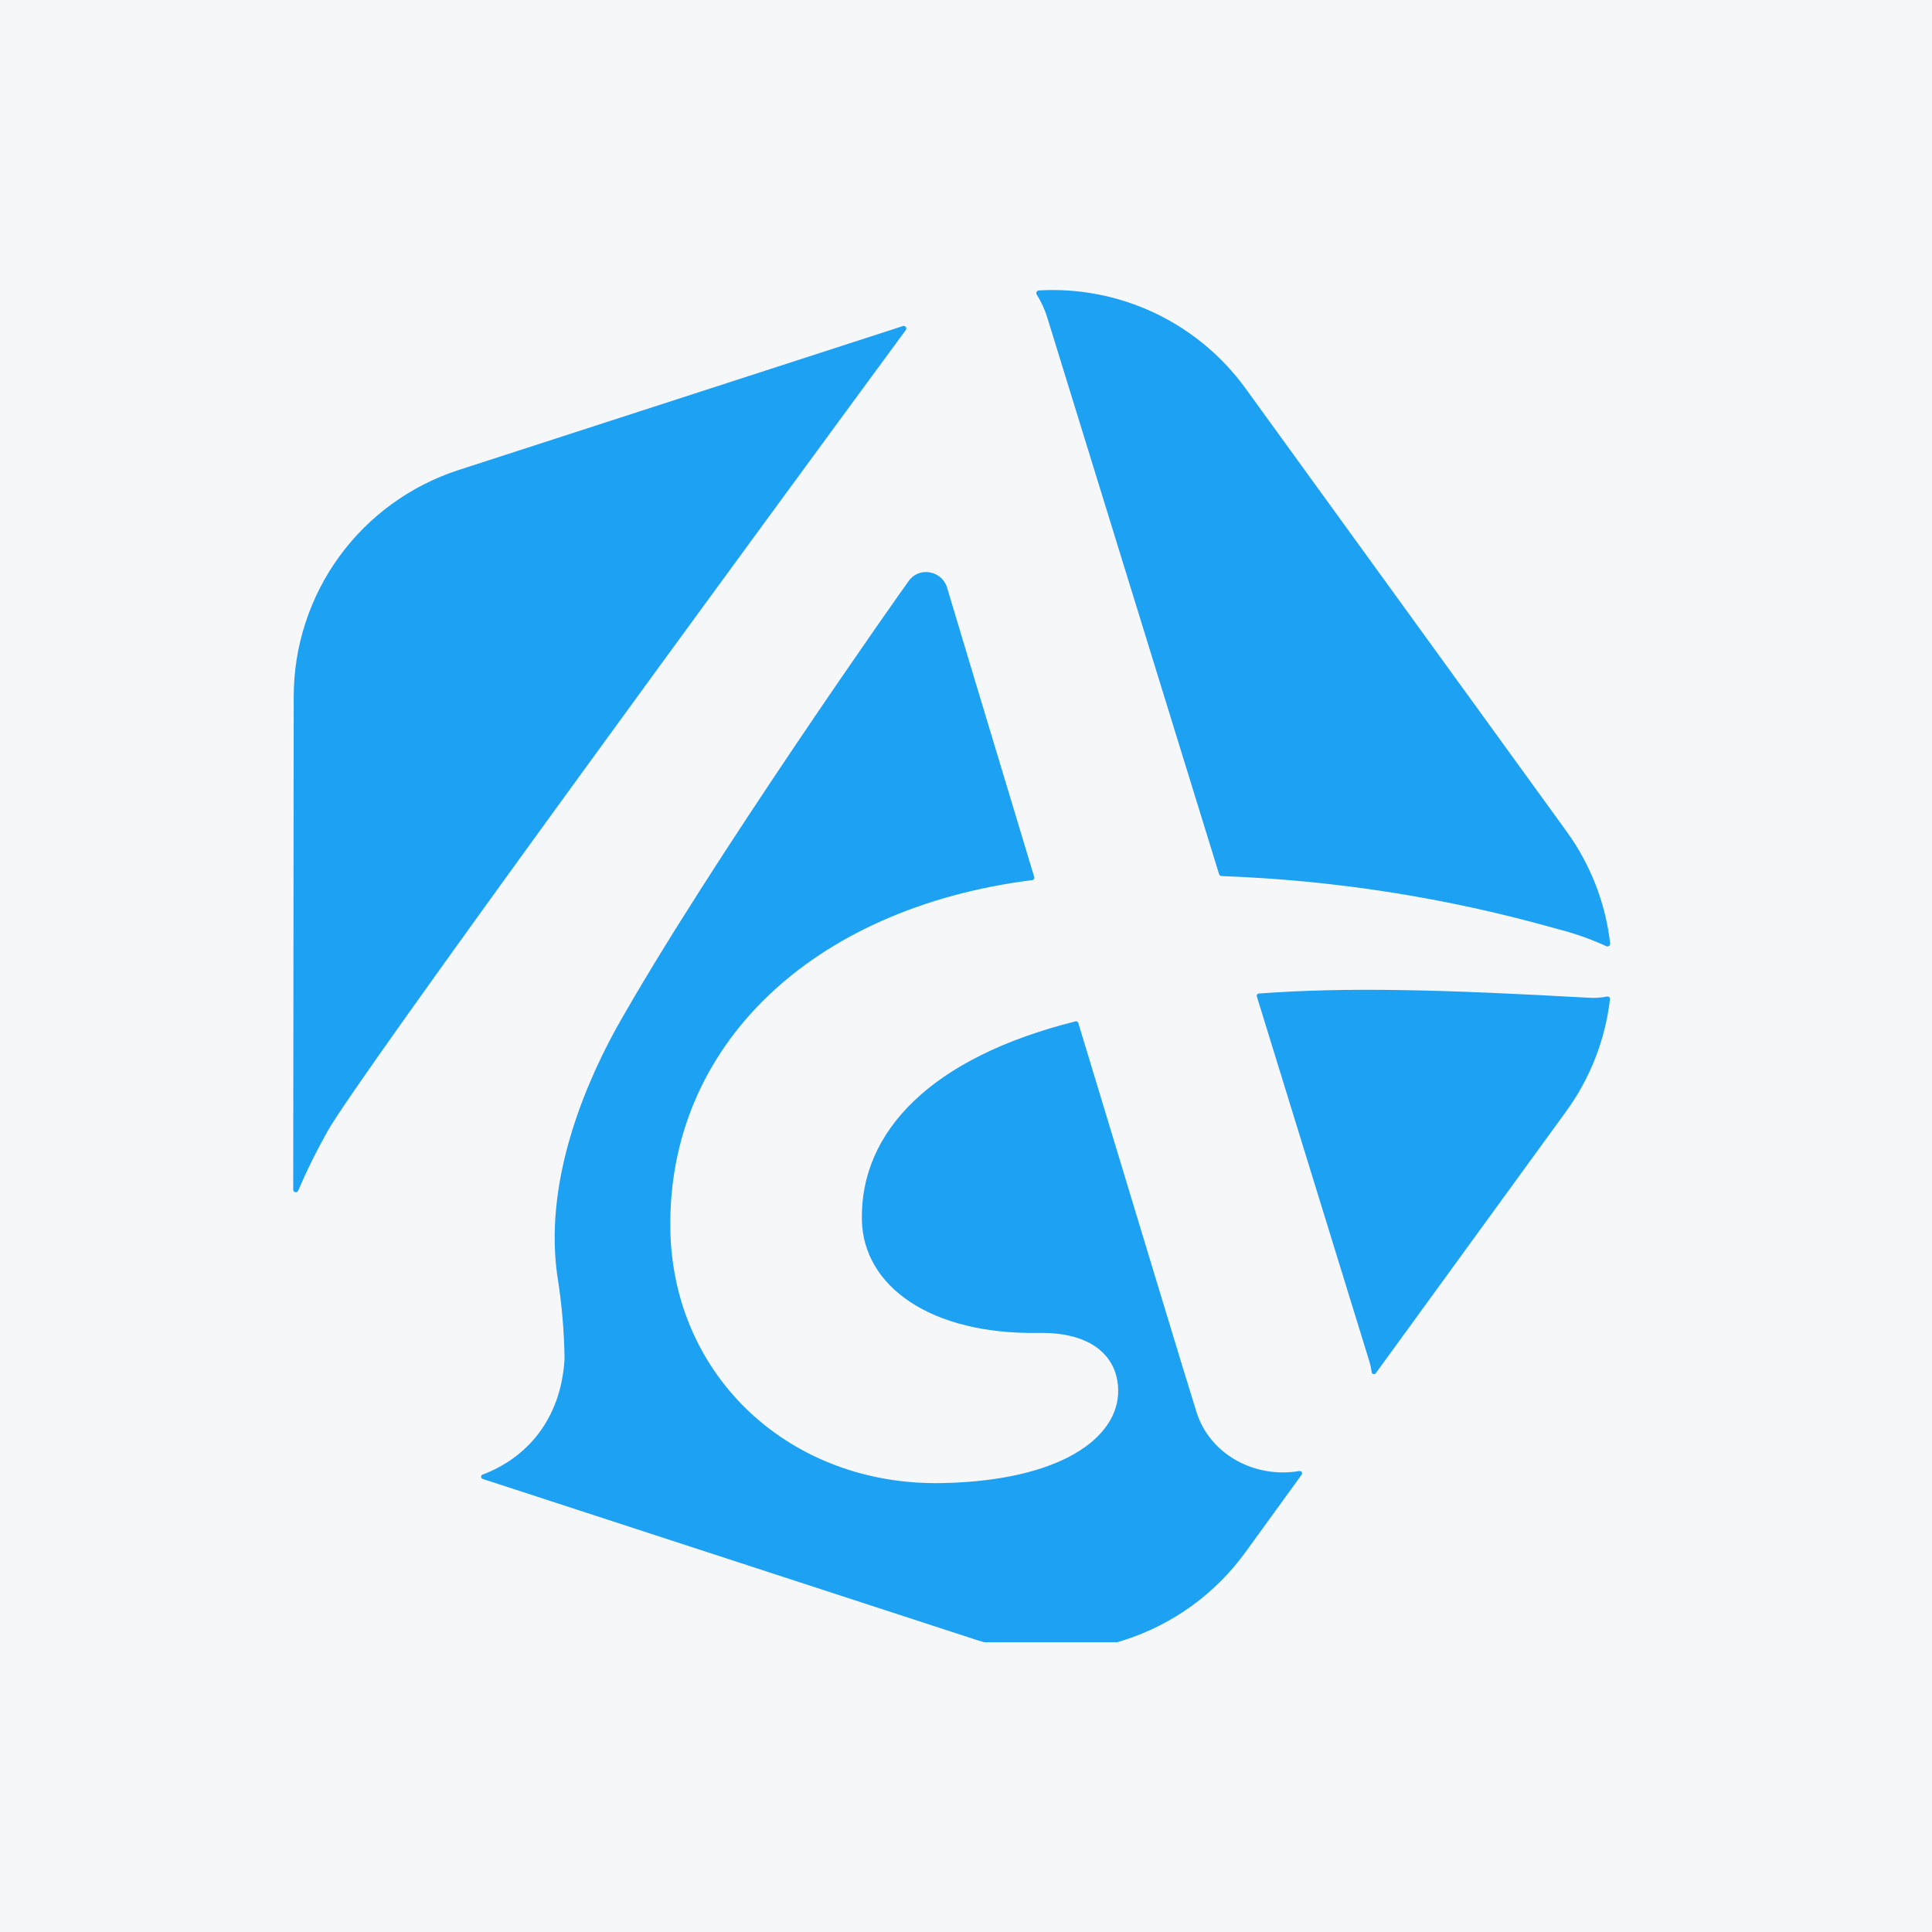
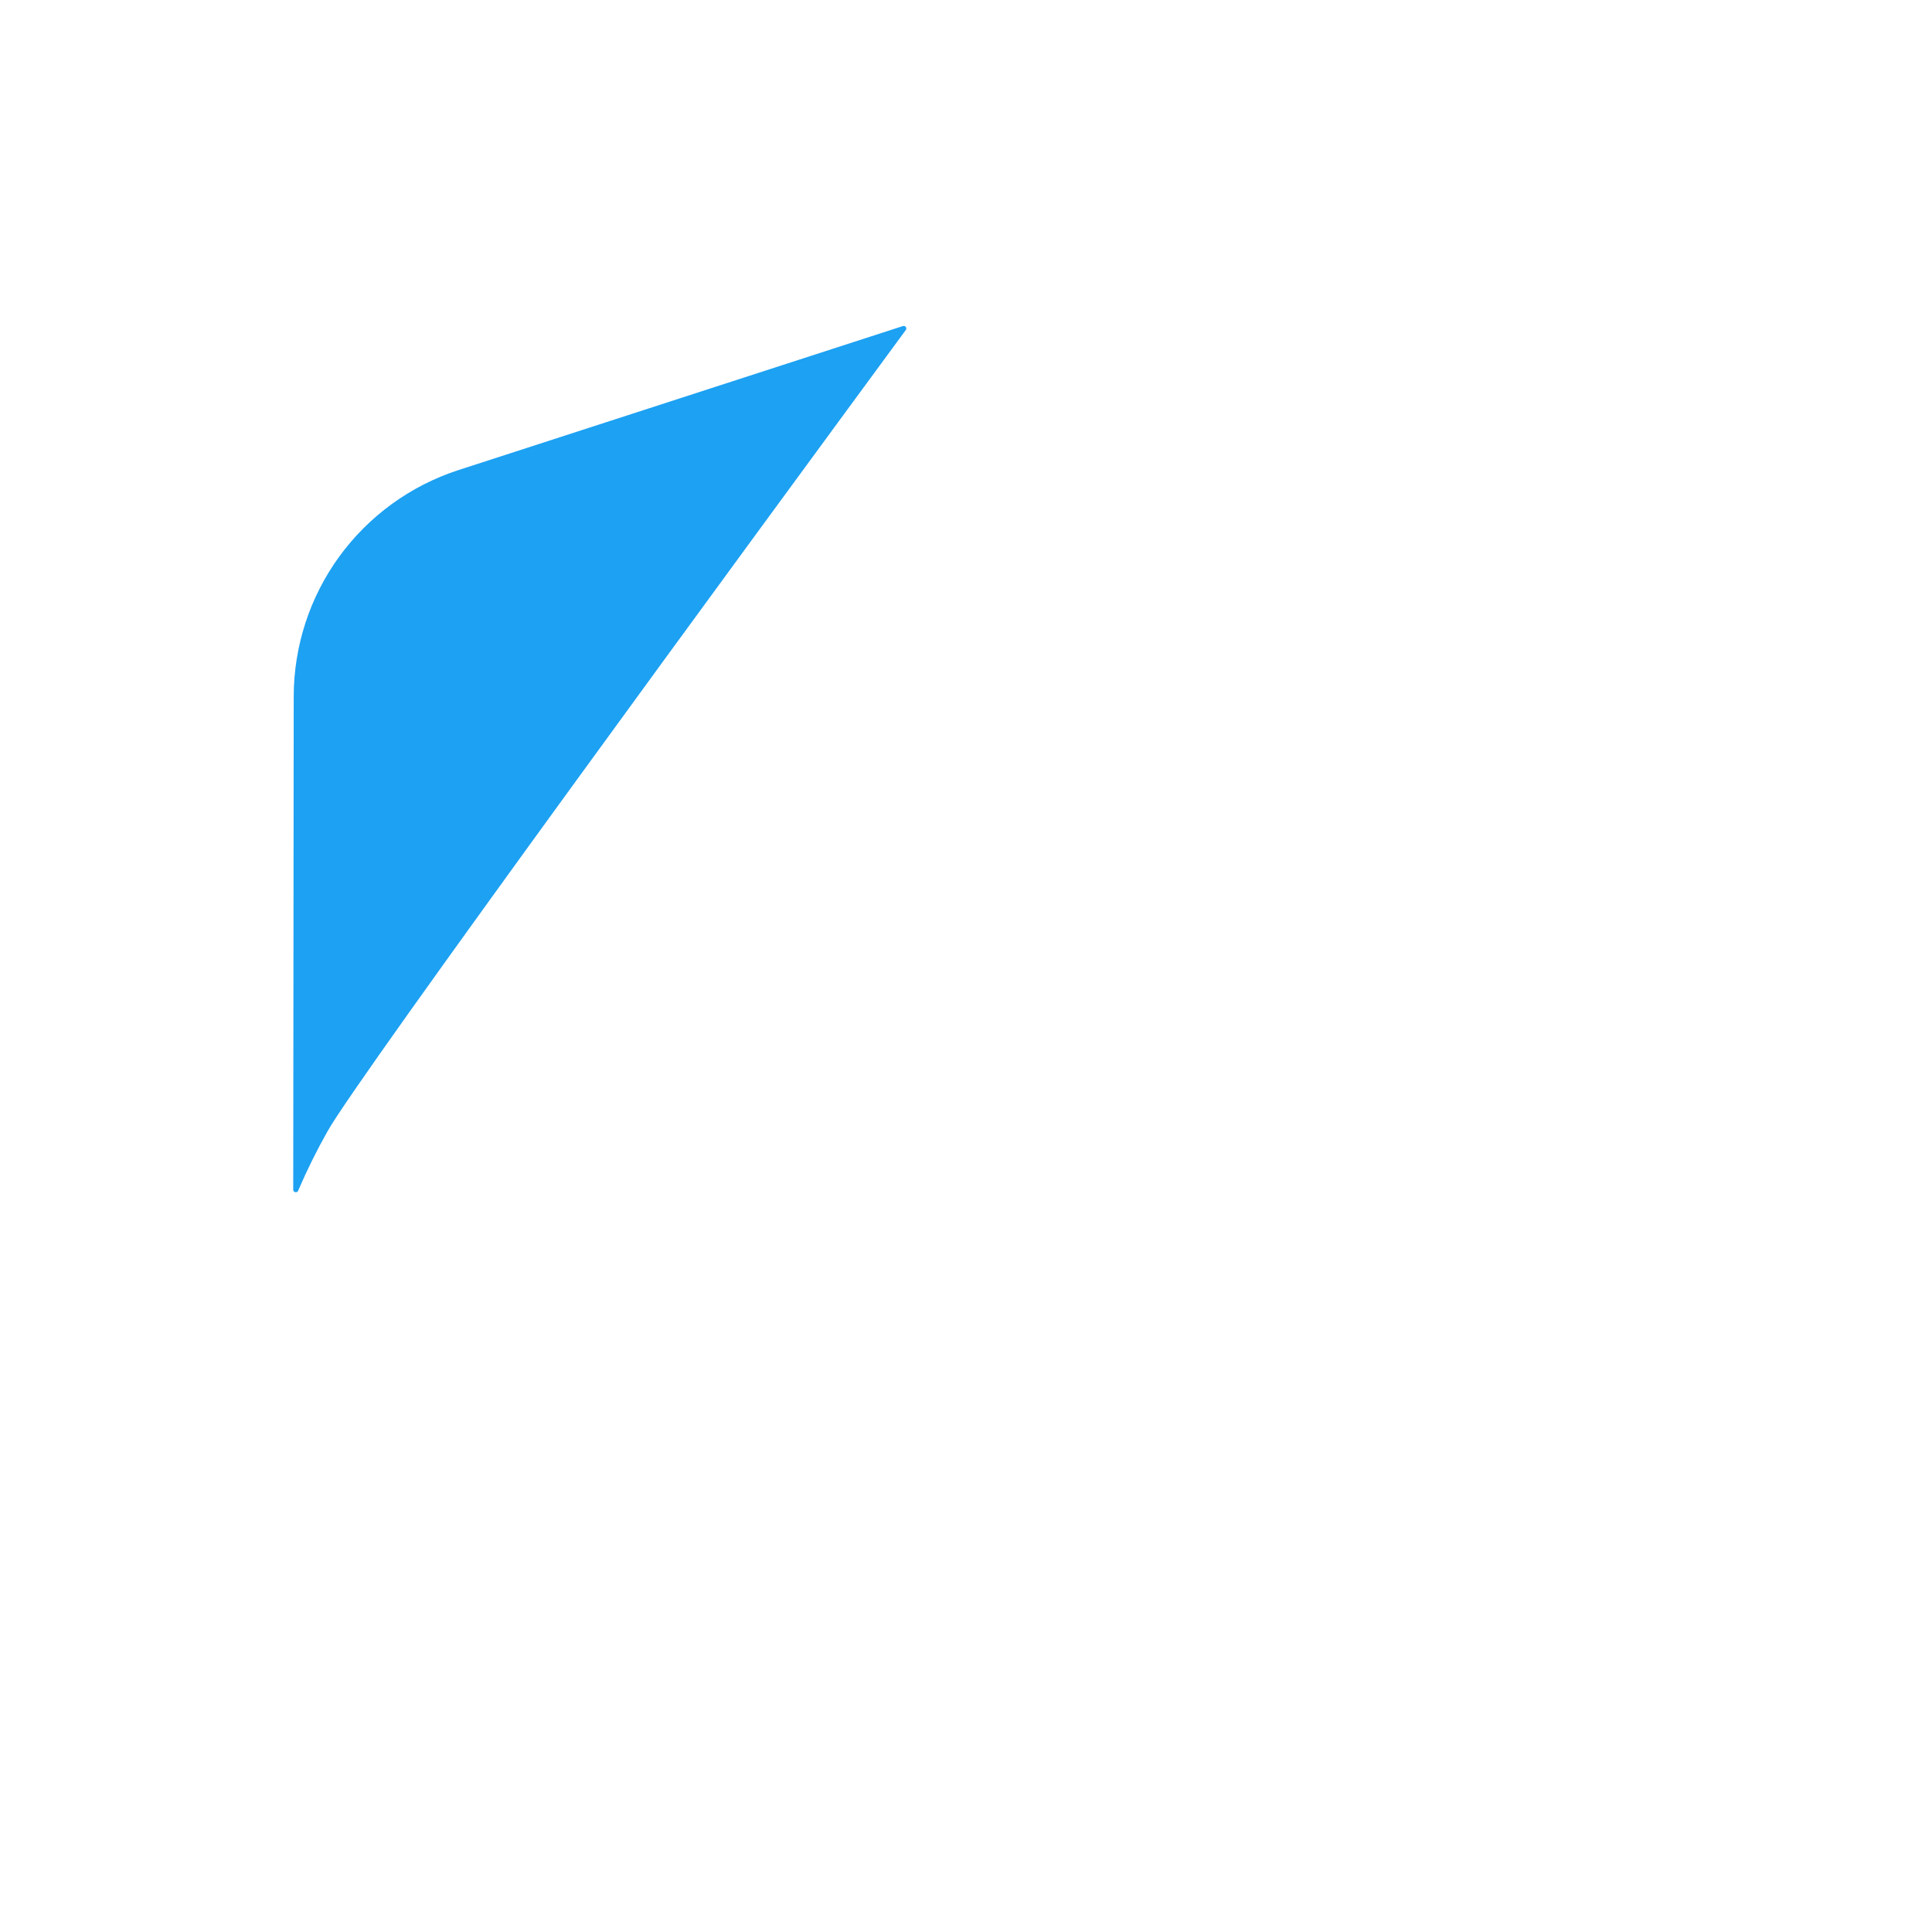
<svg xmlns="http://www.w3.org/2000/svg" width="40" height="40" viewBox="0 0 40 40" fill="none">
-   <rect width="40" height="40" fill="#F6F7F8" />
  <g clip-path="url(#clip0_7407_49)">
-     <path d="M24.775 29.244C24.612 28.735 23.487 25.018 22.325 21.179C22.321 21.168 22.314 21.158 22.303 21.151C22.292 21.145 22.28 21.143 22.268 21.146C19.285 21.892 17.811 23.42 17.844 25.253C17.871 26.638 19.272 27.633 21.505 27.597C22.593 27.577 23.138 28.076 23.151 28.777C23.169 29.759 21.971 30.66 19.496 30.706C16.369 30.764 13.936 28.514 13.879 25.465C13.809 21.683 16.777 18.803 21.373 18.221C21.38 18.22 21.387 18.218 21.392 18.214C21.398 18.21 21.404 18.205 21.407 18.199C21.411 18.194 21.414 18.187 21.415 18.18C21.416 18.173 21.415 18.166 21.413 18.159C20.444 14.947 19.634 12.261 19.602 12.145C19.563 12.038 19.486 11.95 19.386 11.897C19.285 11.844 19.169 11.83 19.059 11.858C18.959 11.885 18.871 11.946 18.812 12.031C18.771 12.079 14.648 17.914 12.739 21.325C12.005 22.672 11.274 24.578 11.54 26.424C11.632 26.993 11.682 27.569 11.688 28.145C11.613 29.386 10.905 30.186 9.992 30.53C9.983 30.533 9.975 30.539 9.969 30.547C9.964 30.555 9.961 30.565 9.961 30.574C9.961 30.584 9.964 30.594 9.969 30.602C9.975 30.61 9.983 30.616 9.992 30.619L20.208 33.95C21.208 34.276 22.285 34.277 23.286 33.953C24.287 33.629 25.159 32.997 25.778 32.147L26.95 30.531C26.955 30.523 26.958 30.514 26.958 30.505C26.959 30.495 26.956 30.486 26.951 30.478C26.946 30.47 26.939 30.464 26.93 30.46C26.922 30.456 26.912 30.455 26.903 30.456C25.968 30.614 25.052 30.108 24.775 29.244Z" fill="#1DA1F2" />
    <path d="M18.754 6.832C18.761 6.823 18.764 6.812 18.764 6.801C18.764 6.79 18.761 6.779 18.754 6.77C18.748 6.761 18.739 6.754 18.728 6.751C18.718 6.747 18.706 6.747 18.696 6.75L9.49 9.733C8.5 10.055 7.637 10.681 7.024 11.523C6.412 12.365 6.082 13.38 6.081 14.421L6.071 24.619C6.07 24.626 6.07 24.633 6.071 24.64C6.073 24.647 6.075 24.654 6.079 24.66C6.083 24.666 6.088 24.671 6.094 24.675C6.1 24.679 6.107 24.682 6.114 24.683C6.121 24.684 6.128 24.684 6.135 24.683C6.142 24.682 6.149 24.679 6.155 24.675C6.161 24.671 6.166 24.666 6.17 24.66C6.174 24.654 6.176 24.648 6.178 24.64C6.357 24.223 6.559 23.816 6.782 23.421C7.402 22.303 15.572 11.162 18.754 6.832Z" fill="#1DA1F2" />
-     <path d="M32.868 20.656C29.823 20.485 27.868 20.435 26.064 20.57C26.056 20.57 26.049 20.572 26.043 20.576C26.037 20.58 26.032 20.585 26.027 20.591C26.023 20.597 26.021 20.604 26.02 20.611C26.019 20.618 26.02 20.625 26.022 20.632C27.251 24.617 28.259 27.891 28.346 28.169C28.371 28.247 28.388 28.328 28.399 28.409C28.4 28.419 28.404 28.428 28.41 28.435C28.416 28.442 28.425 28.447 28.434 28.45C28.443 28.452 28.453 28.451 28.462 28.448C28.471 28.445 28.479 28.439 28.484 28.431L32.426 23.009C32.923 22.325 33.236 21.525 33.333 20.685C33.334 20.677 33.333 20.67 33.331 20.663C33.328 20.656 33.324 20.649 33.318 20.644C33.313 20.639 33.306 20.636 33.299 20.634C33.292 20.631 33.284 20.631 33.277 20.632C33.142 20.658 33.005 20.666 32.868 20.656Z" fill="#1DA1F2" />
-     <path d="M25.24 18.099C25.244 18.11 25.25 18.12 25.26 18.127C25.269 18.134 25.28 18.138 25.291 18.138C27.635 18.223 29.96 18.588 32.216 19.226C32.573 19.315 32.921 19.436 33.255 19.589C33.264 19.594 33.274 19.596 33.284 19.595C33.294 19.594 33.304 19.591 33.312 19.585C33.32 19.579 33.327 19.571 33.331 19.562C33.336 19.553 33.338 19.543 33.337 19.533C33.24 18.694 32.929 17.895 32.433 17.212L25.784 8.037C25.298 7.369 24.652 6.833 23.905 6.479C23.158 6.126 22.334 5.965 21.509 6.013C21.5 6.013 21.49 6.016 21.482 6.022C21.474 6.027 21.467 6.034 21.462 6.043C21.458 6.052 21.456 6.062 21.456 6.071C21.456 6.081 21.459 6.091 21.465 6.099C21.559 6.249 21.634 6.412 21.685 6.582C22.362 8.771 23.845 13.576 25.24 18.099Z" fill="#1DA1F2" />
  </g>
  <defs>
    <clipPath id="clip0_7407_49">
      <rect width="28" height="28" fill="white" transform="translate(6 6)" />
    </clipPath>
  </defs>
</svg>